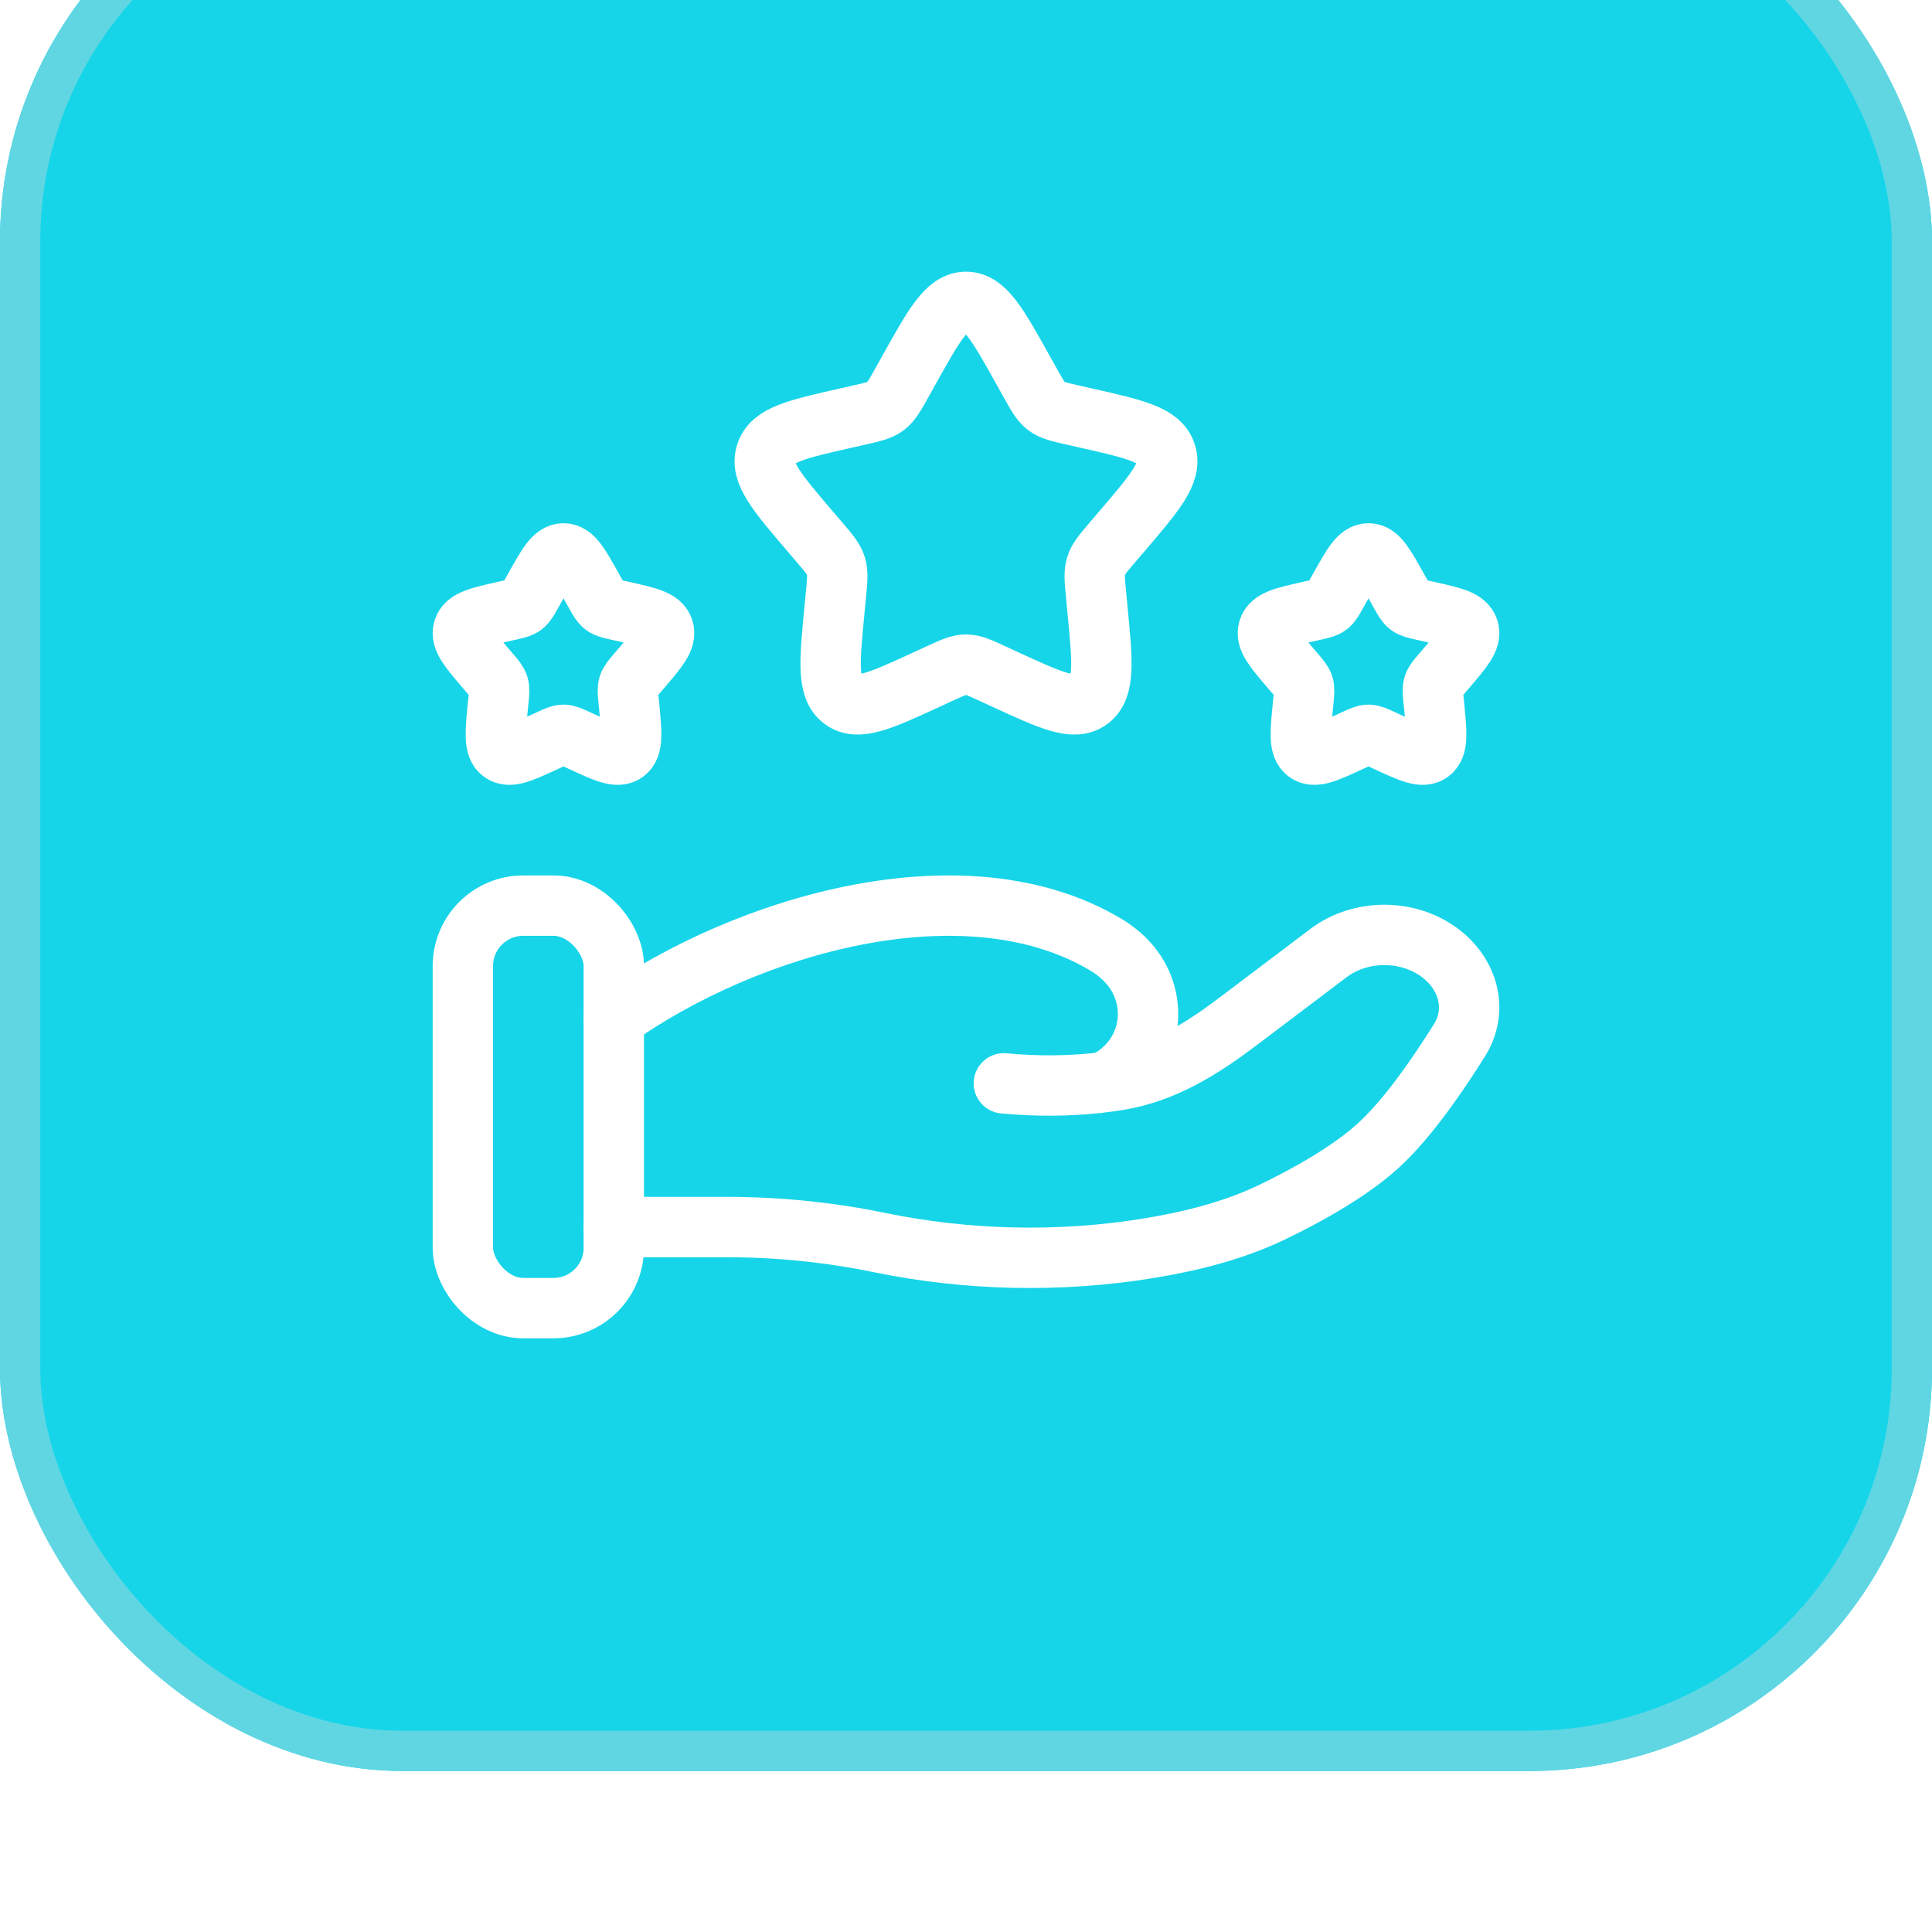
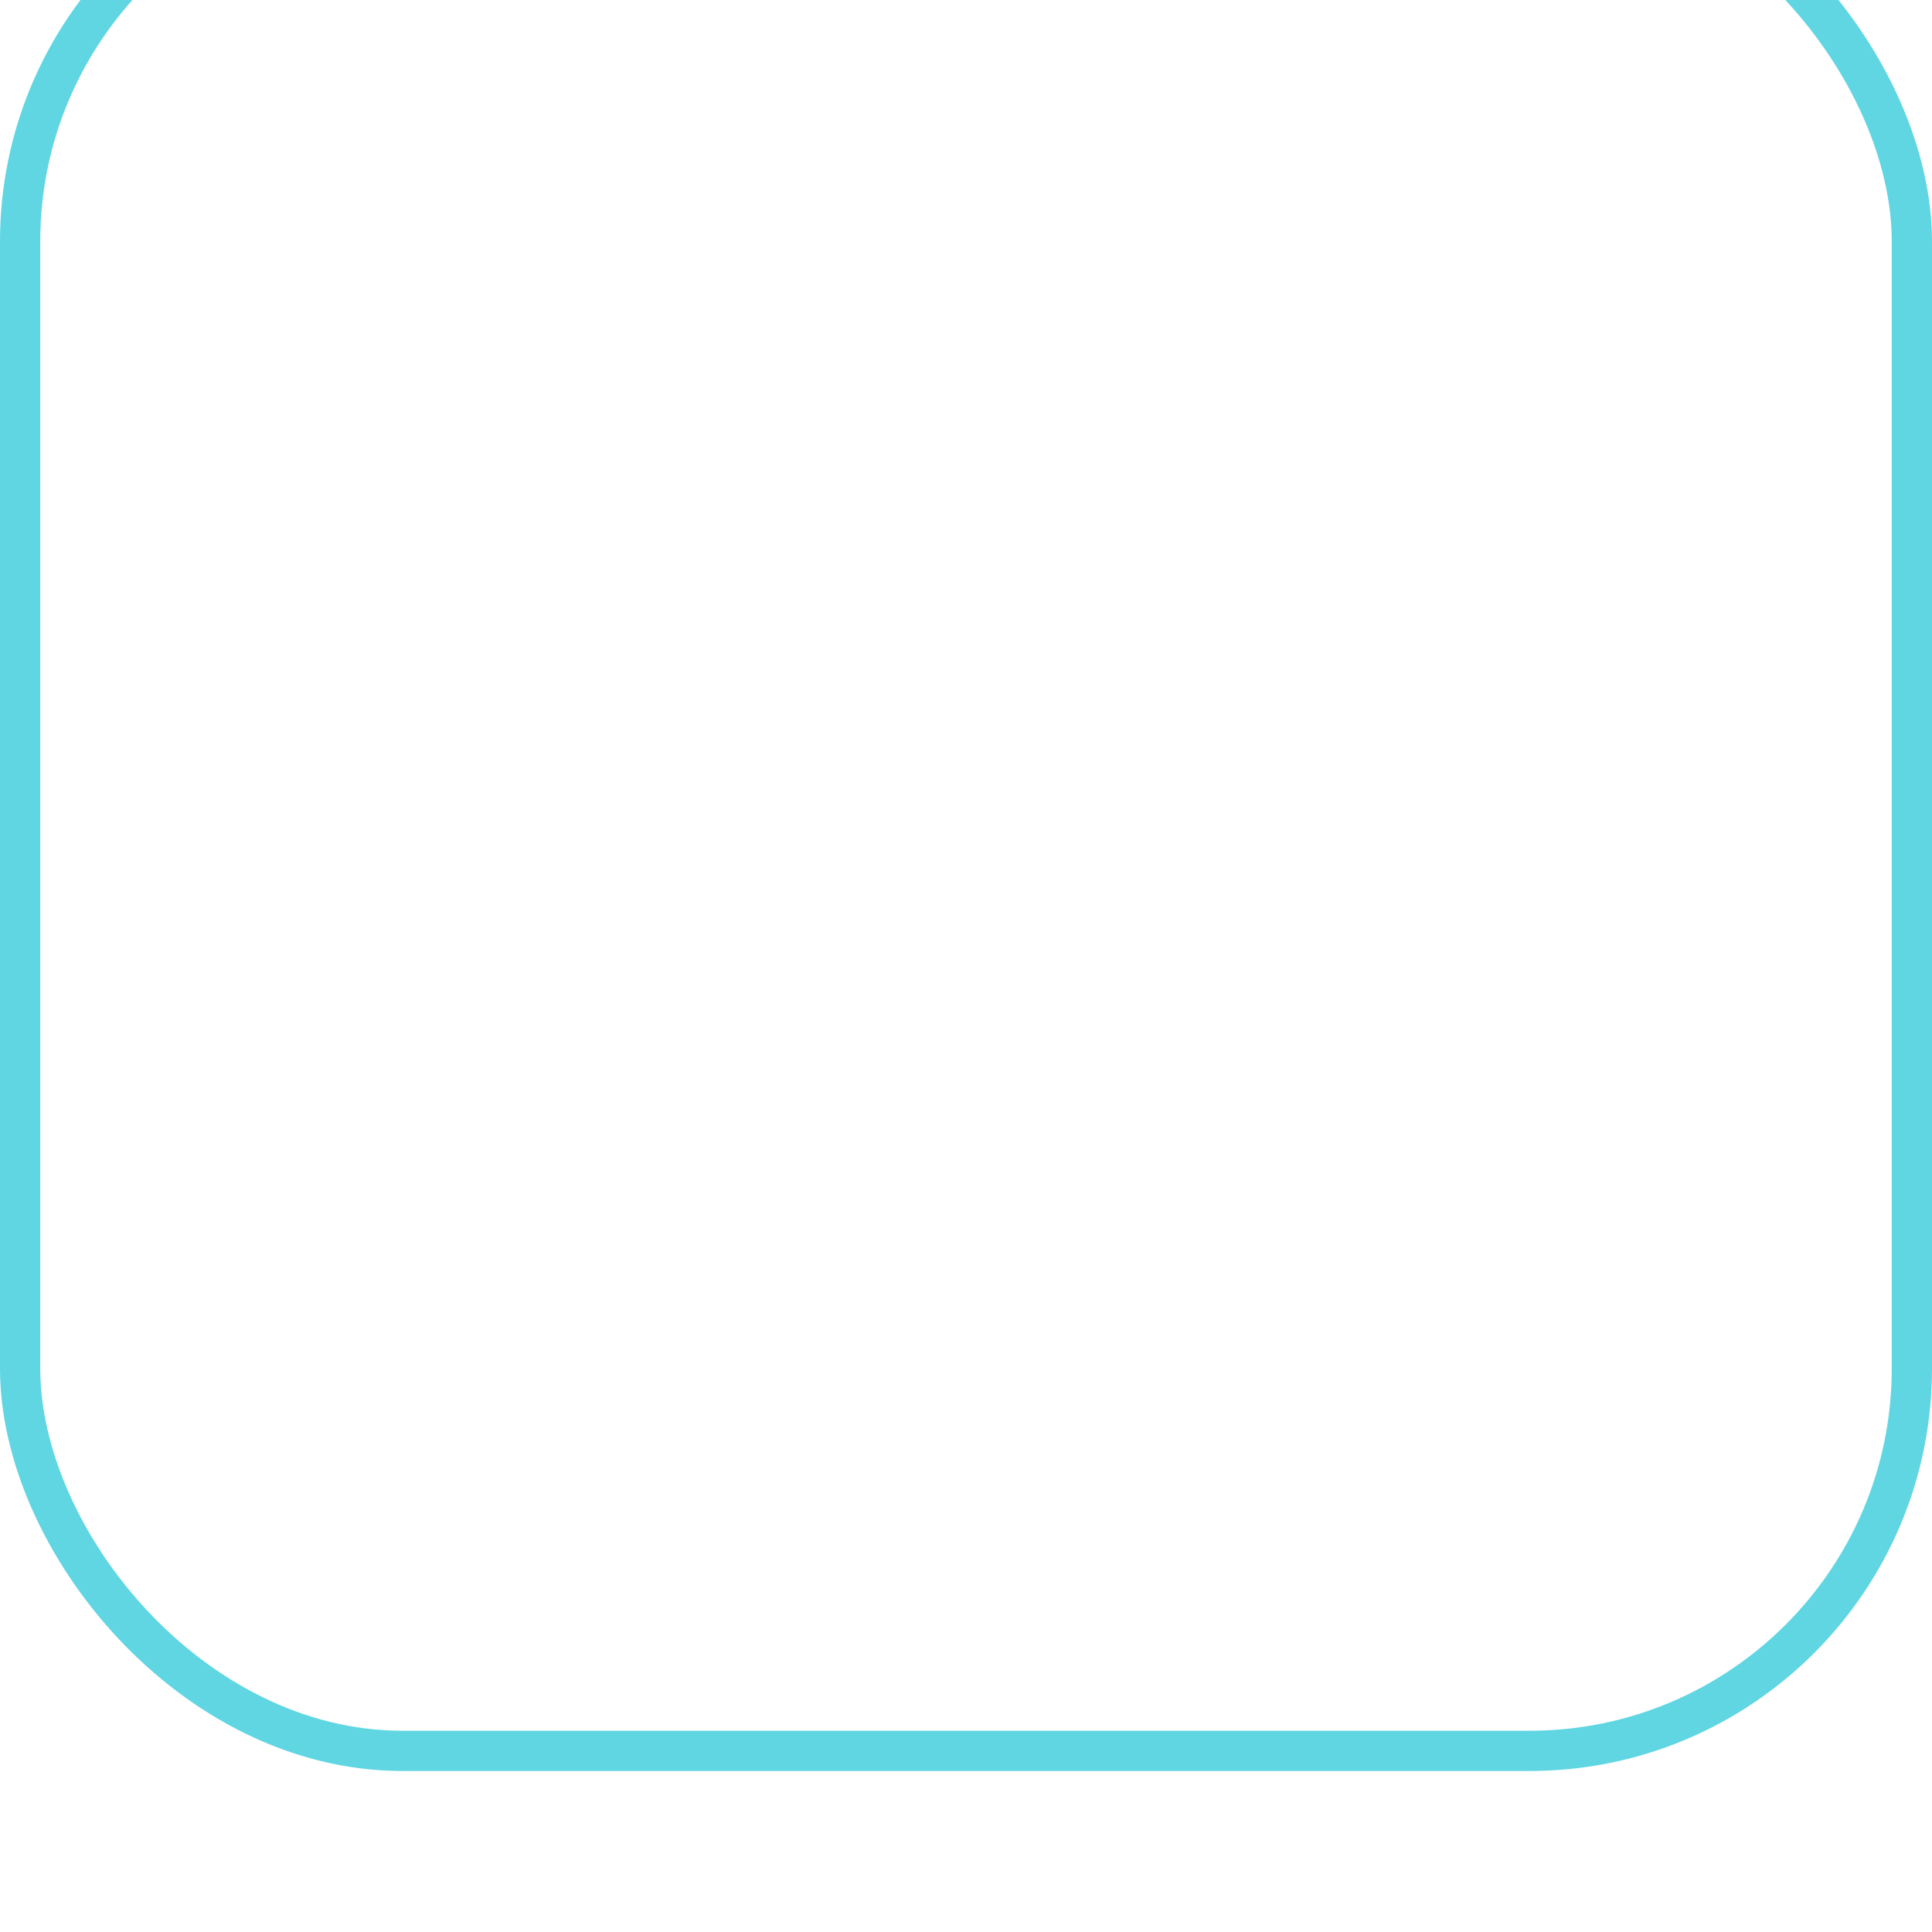
<svg xmlns="http://www.w3.org/2000/svg" width="48" height="48" viewBox="0 0 48 48" fill="none">
  <g filter="url(#filter0_i_427_3883)">
-     <rect width="48" height="48" rx="10" fill="#16D5E9" />
    <rect x="0.5" y="0.5" width="47" height="47" rx="9.5" stroke="#60D6E3" />
-     <path d="M22.577 13.204C23.21 12.068 23.527 11.5 24 11.5C24.473 11.5 24.79 12.068 25.423 13.204L25.587 13.498C25.767 13.821 25.857 13.982 25.997 14.089C26.138 14.195 26.313 14.235 26.662 14.314L26.98 14.386C28.21 14.664 28.825 14.803 28.971 15.274C29.118 15.744 28.698 16.235 27.86 17.215L27.643 17.469C27.405 17.747 27.286 17.887 27.232 18.059C27.178 18.231 27.197 18.417 27.233 18.789L27.265 19.127C27.392 20.435 27.455 21.089 27.072 21.38C26.689 21.671 26.114 21.406 24.962 20.876L24.664 20.738C24.337 20.588 24.173 20.512 24 20.512C23.827 20.512 23.663 20.588 23.336 20.738L23.038 20.876C21.886 21.406 21.311 21.671 20.928 21.38C20.545 21.089 20.608 20.435 20.735 19.127L20.767 18.789C20.803 18.417 20.822 18.231 20.768 18.059C20.714 17.887 20.595 17.747 20.357 17.469L20.14 17.215C19.302 16.235 18.882 15.744 19.029 15.274C19.175 14.803 19.79 14.664 21.02 14.386L21.338 14.314C21.687 14.235 21.862 14.195 22.003 14.089C22.143 13.982 22.233 13.821 22.413 13.498L22.577 13.204Z" stroke="white" stroke-width="1.5" />
    <path d="M33.288 18.602C33.605 18.034 33.763 17.75 34 17.75C34.237 17.75 34.395 18.034 34.712 18.602L34.794 18.749C34.884 18.91 34.929 18.991 34.999 19.044C35.069 19.098 35.156 19.117 35.331 19.157L35.49 19.193C36.105 19.332 36.413 19.402 36.486 19.637C36.559 19.872 36.349 20.117 35.93 20.608L35.822 20.734C35.702 20.874 35.643 20.943 35.616 21.029C35.589 21.116 35.598 21.209 35.616 21.394L35.633 21.564C35.696 22.218 35.728 22.545 35.536 22.69C35.345 22.835 35.057 22.703 34.481 22.438L34.332 22.369C34.169 22.294 34.087 22.256 34 22.256C33.913 22.256 33.831 22.294 33.668 22.369L33.519 22.438C32.943 22.703 32.655 22.835 32.464 22.69C32.272 22.545 32.304 22.218 32.367 21.564L32.384 21.394C32.402 21.209 32.411 21.116 32.384 21.029C32.357 20.943 32.298 20.874 32.178 20.734L32.07 20.608C31.651 20.117 31.441 19.872 31.514 19.637C31.587 19.402 31.895 19.332 32.51 19.193L32.669 19.157C32.844 19.117 32.931 19.098 33.001 19.044C33.071 18.991 33.116 18.91 33.206 18.749L33.288 18.602Z" stroke="white" stroke-width="1.5" />
-     <path d="M13.288 18.602C13.605 18.034 13.763 17.75 14 17.75C14.237 17.75 14.395 18.034 14.712 18.602L14.794 18.749C14.884 18.91 14.929 18.991 14.999 19.044C15.069 19.098 15.156 19.117 15.331 19.157L15.49 19.193C16.105 19.332 16.413 19.402 16.486 19.637C16.559 19.872 16.349 20.117 15.93 20.608L15.822 20.734C15.702 20.874 15.643 20.943 15.616 21.029C15.589 21.116 15.598 21.209 15.616 21.394L15.633 21.564C15.696 22.218 15.728 22.545 15.536 22.69C15.345 22.835 15.057 22.703 14.481 22.438L14.332 22.369C14.168 22.294 14.087 22.256 14 22.256C13.913 22.256 13.832 22.294 13.668 22.369L13.519 22.438C12.943 22.703 12.655 22.835 12.464 22.69C12.272 22.545 12.304 22.218 12.367 21.564L12.384 21.394C12.402 21.209 12.411 21.116 12.384 21.029C12.357 20.943 12.298 20.874 12.178 20.734L12.07 20.608C11.651 20.117 11.441 19.872 11.514 19.637C11.588 19.402 11.895 19.332 12.51 19.193L12.669 19.157C12.844 19.117 12.931 19.098 13.001 19.044C13.071 18.991 13.116 18.91 13.206 18.749L13.288 18.602Z" stroke="white" stroke-width="1.5" />
    <path d="M15.25 34.486H18.075C19.338 34.486 20.616 34.617 21.845 34.87C24.021 35.319 26.311 35.373 28.509 35.017C29.592 34.842 30.658 34.574 31.622 34.108C32.492 33.688 33.559 33.096 34.275 32.432C34.99 31.77 35.735 30.686 36.264 29.838C36.717 29.112 36.498 28.22 35.781 27.679C34.984 27.077 33.802 27.078 33.006 27.679L30.747 29.386C29.871 30.047 28.915 30.656 27.776 30.837C27.639 30.859 27.495 30.879 27.345 30.896M27.345 30.896C27.3 30.902 27.255 30.907 27.209 30.912M27.345 30.896C27.528 30.857 27.709 30.745 27.878 30.597C28.682 29.895 28.733 28.712 28.036 27.929C27.874 27.747 27.684 27.596 27.474 27.47C23.977 25.384 18.537 26.973 15.25 29.304M27.345 30.896C27.3 30.906 27.254 30.912 27.209 30.912M27.209 30.912C26.554 30.979 25.789 30.996 24.94 30.916" stroke="white" stroke-width="1.5" stroke-linecap="round" />
-     <rect x="11.5" y="26.5" width="3.75" height="10" rx="1.5" stroke="white" stroke-width="1.5" />
  </g>
  <defs>
    <filter id="filter0_i_427_3883" x="0" y="-4" width="48" height="52" filterUnits="userSpaceOnUse" color-interpolation-filters="sRGB">
      <feFlood flood-opacity="0" result="BackgroundImageFix" />
      <feBlend mode="normal" in="SourceGraphic" in2="BackgroundImageFix" result="shape" />
      <feColorMatrix in="SourceAlpha" type="matrix" values="0 0 0 0 0 0 0 0 0 0 0 0 0 0 0 0 0 0 127 0" result="hardAlpha" />
      <feOffset dy="-4" />
      <feGaussianBlur stdDeviation="4" />
      <feComposite in2="hardAlpha" operator="arithmetic" k2="-1" k3="1" />
      <feColorMatrix type="matrix" values="0 0 0 0 1 0 0 0 0 1 0 0 0 0 1 0 0 0 0.64 0" />
      <feBlend mode="normal" in2="shape" result="effect1_innerShadow_427_3883" />
    </filter>
  </defs>
</svg>